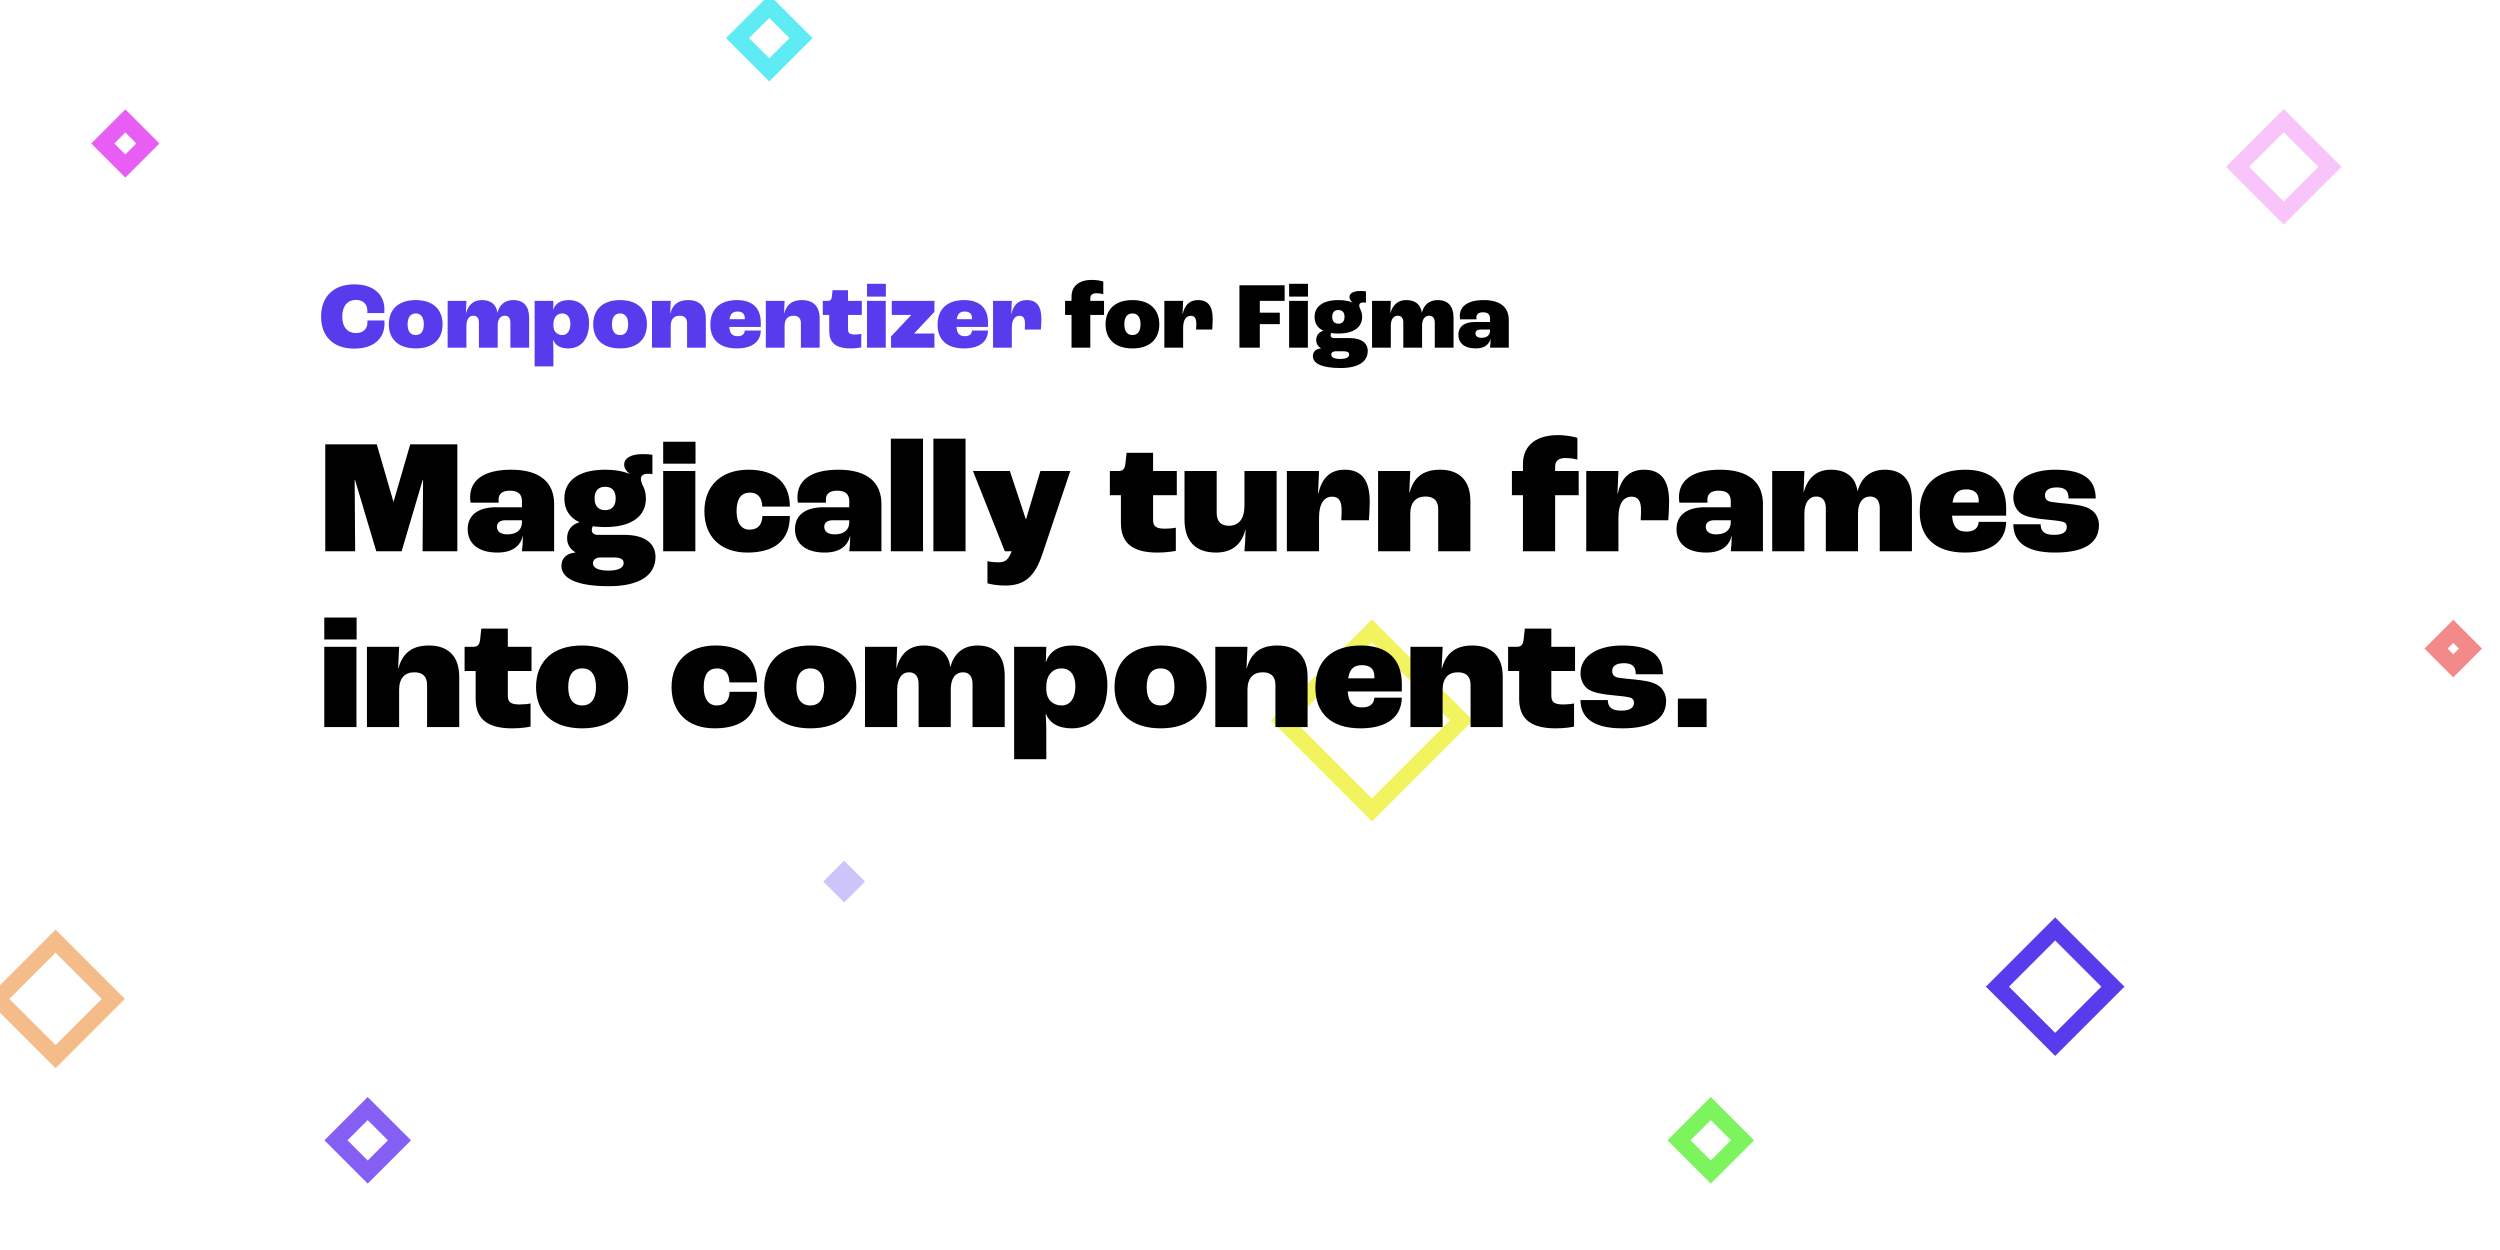
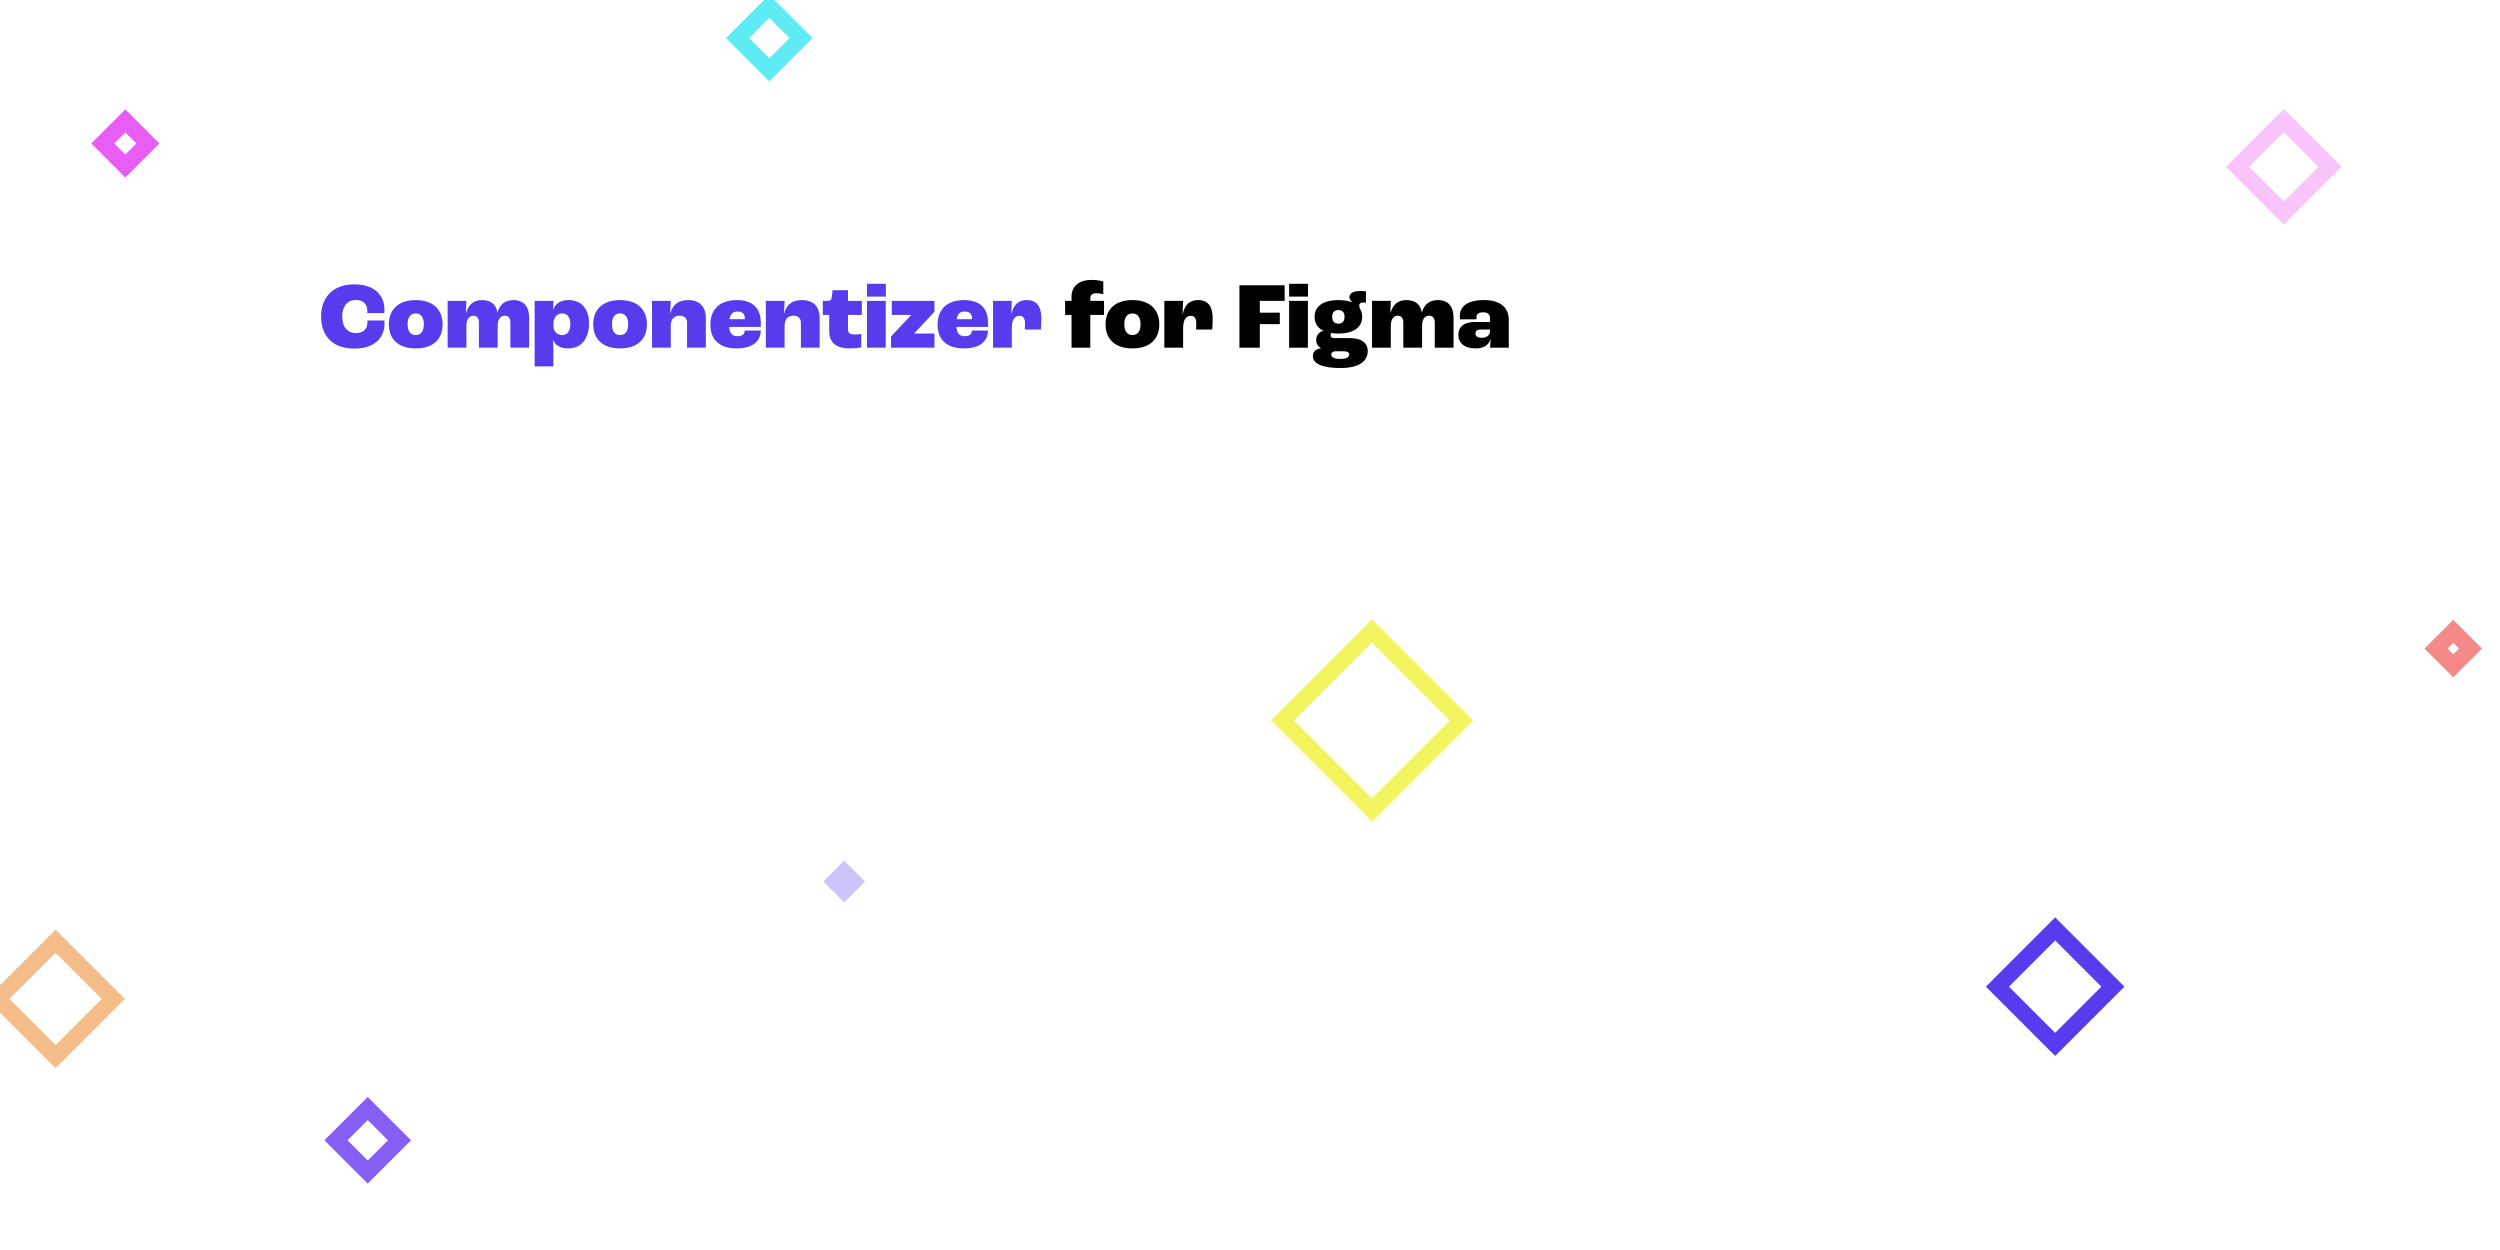
<svg xmlns="http://www.w3.org/2000/svg" width="1920" height="960" viewBox="0 0 1920 960" fill="none">
  <rect x="0" y="0" width="1920" height="960" fill="#333333" stroke="none" />
  <g clip-path="url(#clip0_48_420)">
    <rect width="1920" height="960" fill="white" />
    <rect opacity="0.8" x="1053.65" y="484.547" width="97.19" height="97.19" transform="rotate(45 1053.65 484.547)" stroke="#EDF136" stroke-width="12.541" />
    <path d="M272.155 267.728C287.221 267.728 295.301 259.721 295.301 248.513C295.301 247.93 295.301 247.057 295.228 246.111H282.126C282.199 246.984 282.199 247.421 282.199 247.639C282.199 252.952 278.633 255.791 273.319 255.791C267.278 255.791 262.838 251.57 262.838 243.126C262.838 234.829 267.133 230.316 273.319 230.316C278.342 230.316 282.126 233.082 282.126 238.759C282.126 239.05 282.126 239.706 282.054 240.433H295.155C295.228 239.706 295.228 238.395 295.228 237.449C295.228 226.604 287.294 218.379 272.155 218.379C256.579 218.379 246.607 227.405 246.607 243.126C246.607 258.193 255.705 267.728 272.155 267.728ZM319.307 267.582C332.772 267.582 339.905 260.304 339.905 249.095C339.905 237.813 332.699 230.462 319.307 230.462C305.841 230.462 298.636 237.813 298.636 249.095C298.636 260.304 305.769 267.582 319.307 267.582ZM319.307 257.32C315.231 257.32 313.047 254.408 313.047 249.095C313.047 243.636 315.231 240.725 319.307 240.725C323.31 240.725 325.493 243.636 325.493 249.095C325.493 254.408 323.31 257.32 319.307 257.32ZM343.786 267H358.198V250.259C358.198 245.019 360.454 242.471 363.511 242.471C366.35 242.471 367.805 244.364 367.805 247.712V267H382.217V250.114C382.217 244.946 384.473 242.471 387.676 242.471C390.442 242.471 391.97 244.364 391.97 247.712V267H406.382V244.073C406.382 235.338 402.306 230.462 394.226 230.462C387.457 230.462 383.527 234.392 382.071 240.069H381.999C381.125 233.81 376.976 230.462 370.062 230.462C363.293 230.462 359.581 234.538 357.907 240.506H357.834L358.198 231.044H343.786V267ZM410.603 281.411H425.014V268.019C425.014 266.563 424.868 263.215 424.723 261.032H424.796C426.397 265.035 430.109 267.582 436.441 267.582C446.122 267.582 452.381 260.522 452.381 248.221C452.381 237.231 446.486 230.462 436.732 230.462C430.4 230.462 426.397 233.228 424.868 237.886H424.796L425.014 231.044H410.603V281.411ZM431.929 257.32C427.925 257.32 425.16 254.699 425.014 250.478V248.876C425.014 243.709 427.853 240.725 431.856 240.725C435.641 240.725 438.043 243.636 438.043 248.731C438.043 254.19 435.641 257.32 431.929 257.32ZM476.25 267.582C489.715 267.582 496.848 260.304 496.848 249.095C496.848 237.813 489.642 230.462 476.25 230.462C462.784 230.462 455.579 237.813 455.579 249.095C455.579 260.304 462.712 267.582 476.25 267.582ZM476.25 257.32C472.174 257.32 469.99 254.408 469.99 249.095C469.99 243.636 472.174 240.725 476.25 240.725C480.253 240.725 482.436 243.636 482.436 249.095C482.436 254.408 480.253 257.32 476.25 257.32ZM500.729 267H515.141V250.259C515.141 245.019 517.761 242.471 521.983 242.471C525.549 242.471 527.66 244.218 527.66 248.149V267H542.071V244.509C542.071 235.484 537.34 230.462 528.461 230.462C520.454 230.462 516.524 234.392 514.85 240.652H514.704L515.141 231.044H500.729V267ZM584.287 247.712C584.287 236.139 577.372 230.462 565.945 230.462C553.353 230.462 545.565 237.013 545.565 249.386C545.565 260.158 551.897 267.582 565.799 267.582C577.809 267.582 584.141 262.342 584.287 253.826H571.986C571.768 256.883 569.73 258.193 566.454 258.193C562.524 258.193 560.413 256.228 560.049 251.06H584.287V247.712ZM571.986 245.164H560.268C560.923 240.87 562.888 239.269 566.454 239.269C569.948 239.269 571.986 240.943 571.986 244.218V245.164ZM588.157 267H602.568V250.259C602.568 245.019 605.189 242.471 609.41 242.471C612.977 242.471 615.087 244.218 615.087 248.149V267H629.499V244.509C629.499 235.484 624.768 230.462 615.888 230.462C607.882 230.462 603.951 234.392 602.277 240.652H602.132L602.568 231.044H588.157V267ZM653.154 267.582C657.084 267.582 660.36 267.073 661.452 266.782V256.446C660.505 256.665 658.395 256.883 656.721 256.883C652.645 256.883 651.262 255.937 651.262 252.952V241.889H661.888V231.044H651.262V222.892H639.398L638.888 227.478C638.67 230.098 637.796 231.044 635.831 231.044H631.901V241.889H636.85V254.335C636.85 262.487 641.072 267.582 653.154 267.582ZM665.85 227.769H680.334V217.943H665.85V227.769ZM665.85 267H680.261V231.044H665.85V267ZM684.312 267H717.647V256.155H702.071V256.082L717.647 239.487V231.044H684.894V241.889H699.742V242.035L684.312 258.411V267ZM758.786 247.712C758.786 236.139 751.872 230.462 740.445 230.462C727.853 230.462 720.065 237.013 720.065 249.386C720.065 260.158 726.397 267.582 740.299 267.582C752.309 267.582 758.641 262.342 758.786 253.826H746.486C746.267 256.883 744.229 258.193 740.954 258.193C737.024 258.193 734.913 256.228 734.549 251.06H758.786V247.712ZM746.486 245.164H734.767C735.422 240.87 737.388 239.269 740.954 239.269C744.448 239.269 746.486 240.943 746.486 244.218V245.164ZM762.657 267H777.068V251.933C777.068 245.528 779.397 242.544 782.964 242.544C785.657 242.544 787.185 244.218 787.185 248.367C787.185 249.459 787.185 251.424 787.04 253.098H799.413C799.559 251.06 799.777 247.421 799.777 244.801C799.777 235.12 796.138 230.462 788.568 230.462C781.653 230.462 778.233 234.683 776.777 241.088H776.631L777.068 231.044H762.657V267Z" fill="#573BEC" />
    <path d="M822.936 267H837.347V241.889H847.901V231.044H837.347V229.079C837.347 226.531 838.876 225.221 842.005 225.221C844.335 225.221 846.373 225.658 847.319 225.949V216.196C846.081 215.759 842.588 214.959 838.585 214.959C829.268 214.959 822.936 219.253 822.936 227.914V231.044H817.986V241.889H822.936V267ZM869.745 267.582C883.21 267.582 890.343 260.304 890.343 249.095C890.343 237.813 883.137 230.462 869.745 230.462C856.279 230.462 849.074 237.813 849.074 249.095C849.074 260.304 856.206 267.582 869.745 267.582ZM869.745 257.32C865.669 257.32 863.485 254.408 863.485 249.095C863.485 243.636 865.669 240.725 869.745 240.725C873.748 240.725 875.931 243.636 875.931 249.095C875.931 254.408 873.748 257.32 869.745 257.32ZM894.224 267H908.636V251.933C908.636 245.528 910.965 242.544 914.531 242.544C917.224 242.544 918.753 244.218 918.753 248.367C918.753 249.459 918.753 251.424 918.607 253.098H930.981C931.126 251.06 931.345 247.421 931.345 244.801C931.345 235.12 927.705 230.462 920.136 230.462C913.221 230.462 909.8 234.683 908.345 241.088H908.199L908.636 231.044H894.224V267ZM951.883 267H967.532V248.949H982.89V240.142H967.532V231.044H986.602V219.107H951.883V267ZM990.043 227.769H1004.53V217.943H990.043V227.769ZM990.043 267H1004.45V231.044H990.043V267ZM1036.45 259.649H1024.59C1022.92 259.649 1021.9 258.848 1021.9 257.538C1021.9 256.81 1022.12 256.155 1022.33 255.791C1024.01 256.009 1025.9 256.155 1027.87 256.155C1039.87 256.155 1046.13 251.206 1046.13 243.345C1046.13 240.943 1045.55 238.832 1044.46 237.013C1044.17 236.139 1043.88 235.266 1043.88 234.611C1043.88 233.155 1044.9 232.281 1047.08 232.281C1047.74 232.281 1048.39 232.354 1049.05 232.427V223.766C1048.1 223.62 1046.79 223.474 1044.75 223.474C1039.07 223.474 1036.38 225.44 1036.38 228.205C1036.38 229.734 1037.4 231.19 1038.78 232.281V232.354C1035.87 231.117 1032.23 230.462 1027.87 230.462C1015.78 230.462 1009.6 235.557 1009.6 243.345C1009.6 248.221 1011.85 251.861 1016.29 253.971V254.044C1012.73 255.063 1010.83 257.683 1010.83 261.177C1010.83 263.434 1011.78 265.763 1014.47 267.437V267.582C1010.4 267.946 1008.29 270.275 1008.29 273.551C1008.29 279.01 1014.84 282.649 1029.54 282.649C1043.44 282.649 1050.43 277.627 1050.43 269.547C1050.43 263.579 1045.84 259.649 1036.45 259.649ZM1027.87 238.104C1030.92 238.104 1032.6 239.851 1032.6 243.345C1032.6 246.766 1030.85 248.585 1027.87 248.585C1024.88 248.585 1023.13 246.766 1023.13 243.345C1023.13 239.851 1024.88 238.104 1027.87 238.104ZM1029.39 275.661C1024.88 275.661 1022.41 274.497 1022.41 272.386C1022.41 270.712 1023.79 269.766 1025.9 269.766H1031.58C1034.93 269.766 1036.16 270.639 1036.16 272.241C1036.16 274.424 1033.83 275.661 1029.39 275.661ZM1053.73 267H1068.14V250.259C1068.14 245.019 1070.39 242.471 1073.45 242.471C1076.29 242.471 1077.75 244.364 1077.75 247.712V267H1092.16V250.114C1092.16 244.946 1094.41 242.471 1097.62 242.471C1100.38 242.471 1101.91 244.364 1101.91 247.712V267H1116.32V244.073C1116.32 235.338 1112.25 230.462 1104.17 230.462C1097.4 230.462 1093.47 234.392 1092.01 240.069H1091.94C1091.06 233.81 1086.92 230.462 1080 230.462C1073.23 230.462 1069.52 234.538 1067.85 240.506H1067.77L1068.14 231.044H1053.73V267ZM1133.35 267.582C1140.05 267.582 1143.62 264.671 1144.71 260.158H1144.78C1144.78 262.415 1144.56 265.472 1144.34 267H1158.75V245.82C1158.75 236.285 1152.57 230.462 1139.54 230.462C1127.17 230.462 1121.12 235.193 1121.12 242.835C1121.12 243.636 1121.2 244.509 1121.34 245.237H1133.93C1133.86 244.509 1133.86 243.927 1133.86 243.782C1133.86 241.307 1135.61 239.851 1138.81 239.851C1142.6 239.851 1144.34 241.307 1144.34 244.655V247.275H1132.84C1123.89 247.275 1120.03 251.424 1120.03 257.101C1120.03 263.288 1124.47 267.582 1133.35 267.582ZM1137.79 259.43C1134.88 259.43 1133.13 258.193 1133.13 256.009C1133.13 254.263 1134.52 253.098 1136.92 253.098H1144.34V254.044C1144.34 257.465 1141.87 259.43 1137.79 259.43Z" fill="black" />
-     <path d="M249.799 423.374H272.758L272.384 368.473H272.633L288.979 423.374H308.444L324.664 368.473H324.914L324.539 423.374H351.241V341.272H315.057L302.33 385.068H302.08L289.353 341.272H249.799V423.374ZM382.014 424.372C393.493 424.372 399.607 419.381 401.479 411.645H401.603C401.603 415.513 401.229 420.754 400.855 423.374H425.56V387.065C425.56 370.719 414.954 360.737 392.62 360.737C371.408 360.737 361.052 368.848 361.052 381.949C361.052 383.321 361.176 384.819 361.426 386.066H383.012C382.887 384.819 382.887 383.82 382.887 383.571C382.887 379.329 385.882 376.833 391.372 376.833C397.86 376.833 400.855 379.329 400.855 385.068V389.56H381.14C365.793 389.56 359.18 396.672 359.18 406.405C359.18 417.011 366.791 424.372 382.014 424.372ZM389.625 410.397C384.634 410.397 381.639 408.276 381.639 404.533C381.639 401.538 384.01 399.542 388.128 399.542H400.855V401.164C400.855 407.029 396.612 410.397 389.625 410.397ZM479.464 410.772H459.125C456.256 410.772 454.509 409.399 454.509 407.153C454.509 405.906 454.883 404.783 455.257 404.159C458.127 404.533 461.371 404.783 464.74 404.783C485.328 404.783 496.059 396.298 496.059 382.822C496.059 378.705 495.061 375.086 493.189 371.967C492.69 370.47 492.191 368.972 492.191 367.849C492.191 365.354 493.938 363.857 497.681 363.857C498.804 363.857 499.927 363.981 501.05 364.106V349.258C499.428 349.008 497.182 348.759 493.688 348.759C483.956 348.759 479.339 352.128 479.339 356.869C479.339 359.489 481.086 361.985 483.456 363.857V363.981C478.465 361.86 472.227 360.737 464.74 360.737C444.028 360.737 433.422 369.471 433.422 382.822C433.422 391.182 437.29 397.421 444.901 401.039V401.164C438.787 402.911 435.543 407.403 435.543 413.392C435.543 417.26 437.165 421.253 441.782 424.123V424.372C434.794 424.996 431.176 428.989 431.176 434.604C431.176 443.962 442.406 450.201 467.61 450.201C491.442 450.201 503.42 441.591 503.42 427.741C503.42 417.51 495.56 410.772 479.464 410.772ZM464.74 373.839C469.981 373.839 472.851 376.833 472.851 382.822C472.851 388.687 469.856 391.806 464.74 391.806C459.625 391.806 456.63 388.687 456.63 382.822C456.63 376.833 459.625 373.839 464.74 373.839ZM467.361 438.222C459.625 438.222 455.382 436.226 455.382 432.607C455.382 429.738 457.753 428.115 461.371 428.115H471.104C476.843 428.115 478.965 429.613 478.965 432.358C478.965 436.101 474.972 438.222 467.361 438.222ZM509.323 356.121H534.153V339.276H509.323V356.121ZM509.323 423.374H534.028V361.735H509.323V423.374ZM574.037 424.372C595.373 424.372 606.603 414.515 606.603 396.298H585.516C585.391 403.285 581.773 406.779 575.659 406.779C569.545 406.779 565.677 402.038 565.677 392.555C565.677 382.947 569.296 378.33 576.033 378.33C581.773 378.33 585.267 381.949 585.391 389.061H606.603C606.603 371.218 595.748 360.737 574.786 360.737C553.823 360.737 540.972 373.09 540.972 392.679C540.972 411.52 552.825 424.372 574.037 424.372ZM633.391 424.372C644.87 424.372 650.984 419.381 652.856 411.645H652.98C652.98 415.513 652.606 420.754 652.232 423.374H676.937V387.065C676.937 370.719 666.331 360.737 643.997 360.737C622.785 360.737 612.429 368.848 612.429 381.949C612.429 383.321 612.553 384.819 612.803 386.066H634.389C634.264 384.819 634.264 383.82 634.264 383.571C634.264 379.329 637.259 376.833 642.749 376.833C649.237 376.833 652.232 379.329 652.232 385.068V389.56H632.517C617.17 389.56 610.557 396.672 610.557 406.405C610.557 417.011 618.168 424.372 633.391 424.372ZM641.002 410.397C636.011 410.397 633.016 408.276 633.016 404.533C633.016 401.538 635.387 399.542 639.505 399.542H652.232V401.164C652.232 407.029 647.989 410.397 641.002 410.397ZM684.175 423.374H708.88V336.905H684.175V423.374ZM716.831 423.374H741.536V336.905H716.831V423.374ZM771.946 449.701C786.545 449.701 794.655 443.338 800.644 425.246L821.981 361.735H799.022L788.042 398.669H787.792L775.565 361.735H747.241L771.697 423.374H776.937C774.566 429.613 772.32 431.859 766.83 431.859C763.461 431.859 760.342 431.484 758.346 430.985V447.955C760.592 448.703 765.707 449.701 771.946 449.701ZM888.811 424.372C895.549 424.372 901.164 423.499 903.035 423V405.282C901.413 405.656 897.795 406.03 894.925 406.03C887.938 406.03 885.567 404.408 885.567 399.293V380.327H903.784V361.735H885.567V347.761H865.229L864.355 355.621C863.981 360.113 862.484 361.735 859.115 361.735H852.377V380.327H860.862V401.663C860.862 415.638 868.099 424.372 888.811 424.372ZM934.033 424.372C946.136 424.372 953.748 418.009 956.368 406.904H956.617C956.493 413.642 956.118 419.381 955.744 423.374H980.449V361.735H955.744V388.188C955.744 398.669 951.377 403.784 943.766 403.784C937.776 403.784 934.407 400.54 934.407 393.927V361.735H909.702V399.043C909.702 416.012 918.436 424.372 934.033 424.372ZM988.31 423.374H1013.02V397.546C1013.02 386.566 1017.01 381.45 1023.12 381.45C1027.74 381.45 1030.36 384.32 1030.36 391.432C1030.36 393.303 1030.36 396.672 1030.11 399.542H1051.32C1051.57 396.048 1051.95 389.81 1051.95 385.318C1051.95 368.723 1045.71 360.737 1032.73 360.737C1020.88 360.737 1015.01 367.974 1012.52 378.954H1012.27L1013.02 361.735H988.31V423.374ZM1058.37 423.374H1083.08V394.676C1083.08 385.692 1087.57 381.325 1094.81 381.325C1100.92 381.325 1104.54 384.32 1104.54 391.057V423.374H1129.25V384.819C1129.25 369.347 1121.14 360.737 1105.91 360.737C1092.19 360.737 1085.45 367.475 1082.58 378.206H1082.33L1083.08 361.735H1058.37V423.374ZM1169.63 423.374H1194.34V380.327H1212.43V361.735H1194.34V358.366C1194.34 353.999 1196.96 351.753 1202.32 351.753C1206.31 351.753 1209.81 352.502 1211.43 353.001V336.281C1209.31 335.533 1203.32 334.16 1196.46 334.16C1180.49 334.16 1169.63 341.522 1169.63 356.37V361.735H1161.15V380.327H1169.63V423.374ZM1218.24 423.374H1242.95V397.546C1242.95 386.566 1246.94 381.45 1253.05 381.45C1257.67 381.45 1260.29 384.32 1260.29 391.432C1260.29 393.303 1260.29 396.672 1260.04 399.542H1281.25C1281.5 396.048 1281.88 389.81 1281.88 385.318C1281.88 368.723 1275.64 360.737 1262.66 360.737C1250.81 360.737 1244.94 367.974 1242.45 378.954H1242.2L1242.95 361.735H1218.24V423.374ZM1310.39 424.372C1321.87 424.372 1327.98 419.381 1329.86 411.645H1329.98C1329.98 415.513 1329.61 420.754 1329.23 423.374H1353.94V387.065C1353.94 370.719 1343.33 360.737 1321 360.737C1299.78 360.737 1289.43 368.848 1289.43 381.949C1289.43 383.321 1289.55 384.819 1289.8 386.066H1311.39C1311.26 384.819 1311.26 383.82 1311.26 383.571C1311.26 379.329 1314.26 376.833 1319.75 376.833C1326.24 376.833 1329.23 379.329 1329.23 385.068V389.56H1309.52C1294.17 389.56 1287.56 396.672 1287.56 406.405C1287.56 417.011 1295.17 424.372 1310.39 424.372ZM1318 410.397C1313.01 410.397 1310.02 408.276 1310.02 404.533C1310.02 401.538 1312.39 399.542 1316.5 399.542H1329.23V401.164C1329.23 407.029 1324.99 410.397 1318 410.397ZM1361.05 423.374H1385.76V394.676C1385.76 385.692 1389.62 381.325 1394.86 381.325C1399.73 381.325 1402.23 384.569 1402.23 390.309V423.374H1426.93V394.426C1426.93 385.567 1430.8 381.325 1436.29 381.325C1441.03 381.325 1443.65 384.569 1443.65 390.309V423.374H1468.36V384.07C1468.36 369.097 1461.37 360.737 1447.52 360.737C1435.91 360.737 1429.18 367.475 1426.68 377.207H1426.56C1425.06 366.477 1417.95 360.737 1406.09 360.737C1394.49 360.737 1388.13 367.725 1385.26 377.956H1385.13L1385.76 361.735H1361.05V423.374ZM1540.72 390.309C1540.72 370.47 1528.87 360.737 1509.28 360.737C1487.7 360.737 1474.34 371.967 1474.34 393.179C1474.34 411.645 1485.2 424.372 1509.03 424.372C1529.62 424.372 1540.47 415.388 1540.72 400.79H1519.64C1519.26 406.03 1515.77 408.276 1510.15 408.276C1503.42 408.276 1499.8 404.907 1499.17 396.048H1540.72V390.309ZM1519.64 385.942H1499.55C1500.67 378.58 1504.04 375.835 1510.15 375.835C1516.14 375.835 1519.64 378.705 1519.64 384.32V385.942ZM1578.3 424.372C1602.51 424.372 1611.99 415.888 1611.99 403.285C1611.99 398.045 1609.5 393.428 1605.13 390.933C1600.76 388.437 1595.27 387.688 1588.53 386.94C1583.04 386.441 1578.3 385.942 1575.18 385.443C1571.57 384.694 1570.57 382.822 1570.57 380.327C1570.57 376.833 1573.19 374.338 1579.55 374.338C1586.29 374.338 1588.66 377.083 1588.66 382.822H1609.5C1609.5 368.848 1600.89 360.737 1578.43 360.737C1559.34 360.737 1546.24 368.723 1546.24 382.074C1546.24 387.314 1548.61 391.931 1552.22 394.426C1555.97 396.797 1562.21 398.17 1570.69 398.918C1575.56 399.417 1579.8 399.792 1582.92 400.415C1586.16 400.915 1587.29 402.412 1587.29 404.658C1587.29 408.276 1584.67 410.772 1577.55 410.772C1569.69 410.772 1567.32 407.777 1567.2 402.661H1546.24C1546.24 414.64 1553.97 424.372 1578.3 424.372ZM249.051 491.121H273.881V474.276H249.051V491.121ZM249.051 558.374H273.756V496.735H249.051V558.374ZM281.823 558.374H306.528V529.676C306.528 520.692 311.02 516.325 318.257 516.325C324.371 516.325 327.989 519.32 327.989 526.057V558.374H352.695V519.819C352.695 504.347 344.584 495.737 329.362 495.737C315.637 495.737 308.899 502.475 306.029 513.206H305.779L306.528 496.735H281.823V558.374ZM393.246 559.372C399.984 559.372 405.599 558.499 407.471 558V540.282C405.849 540.656 402.23 541.03 399.36 541.03C392.373 541.03 390.002 539.408 390.002 534.293V515.327H408.219V496.735H390.002V482.761H369.664L368.791 490.621C368.416 495.113 366.919 496.735 363.55 496.735H356.812V515.327H365.297V536.663C365.297 550.638 372.534 559.372 393.246 559.372ZM447.125 559.372C470.208 559.372 482.436 546.895 482.436 527.679C482.436 508.339 470.083 495.737 447.125 495.737C424.041 495.737 411.689 508.339 411.689 527.679C411.689 546.895 423.917 559.372 447.125 559.372ZM447.125 541.779C440.137 541.779 436.394 536.788 436.394 527.679C436.394 518.321 440.137 513.33 447.125 513.33C453.987 513.33 457.73 518.321 457.73 527.679C457.73 536.788 453.987 541.779 447.125 541.779ZM548.814 559.372C570.15 559.372 581.38 549.515 581.38 531.298H560.293C560.168 538.285 556.55 541.779 550.436 541.779C544.322 541.779 540.454 537.038 540.454 527.555C540.454 517.947 544.073 513.33 550.81 513.33C556.55 513.33 560.044 516.949 560.168 524.061H581.38C581.38 506.218 570.525 495.737 549.563 495.737C528.601 495.737 515.749 508.09 515.749 527.679C515.749 546.52 527.602 559.372 548.814 559.372ZM622.345 559.372C645.429 559.372 657.656 546.895 657.656 527.679C657.656 508.339 645.304 495.737 622.345 495.737C599.262 495.737 586.909 508.339 586.909 527.679C586.909 546.895 599.137 559.372 622.345 559.372ZM622.345 541.779C615.358 541.779 611.615 536.788 611.615 527.679C611.615 518.321 615.358 513.33 622.345 513.33C629.208 513.33 632.951 518.321 632.951 527.679C632.951 536.788 629.208 541.779 622.345 541.779ZM664.31 558.374H689.016V529.676C689.016 520.692 692.884 516.325 698.124 516.325C702.991 516.325 705.486 519.569 705.486 525.309V558.374H730.191V529.426C730.191 520.567 734.059 516.325 739.55 516.325C744.291 516.325 746.911 519.569 746.911 525.309V558.374H771.617V519.07C771.617 504.097 764.629 495.737 750.779 495.737C739.175 495.737 732.437 502.475 729.942 512.207H729.817C728.32 501.477 721.208 495.737 709.354 495.737C697.75 495.737 691.387 502.725 688.517 512.956H688.392L689.016 496.735H664.31V558.374ZM778.853 583.079H803.558V560.121C803.558 557.625 803.308 551.886 803.059 548.143H803.184C805.929 555.005 812.292 559.372 823.148 559.372C839.743 559.372 850.473 547.269 850.473 526.182C850.473 507.341 840.366 495.737 823.647 495.737C812.791 495.737 805.929 500.479 803.308 508.464H803.184L803.558 496.735H778.853V583.079ZM815.412 541.779C808.549 541.779 803.807 537.287 803.558 530.05V527.305C803.558 518.446 808.424 513.33 815.287 513.33C821.775 513.33 825.893 518.321 825.893 527.056C825.893 536.414 821.775 541.779 815.412 541.779ZM891.39 559.372C914.474 559.372 926.702 546.895 926.702 527.679C926.702 508.339 914.349 495.737 891.39 495.737C868.307 495.737 855.954 508.339 855.954 527.679C855.954 546.895 868.182 559.372 891.39 559.372ZM891.39 541.779C884.403 541.779 880.66 536.788 880.66 527.679C880.66 518.321 884.403 513.33 891.39 513.33C898.253 513.33 901.996 518.321 901.996 527.679C901.996 536.788 898.253 541.779 891.39 541.779ZM933.356 558.374H958.061V529.676C958.061 520.692 962.553 516.325 969.79 516.325C975.904 516.325 979.522 519.32 979.522 526.057V558.374H1004.23V519.819C1004.23 504.347 996.117 495.737 980.895 495.737C967.17 495.737 960.432 502.475 957.562 513.206H957.312L958.061 496.735H933.356V558.374ZM1076.6 525.309C1076.6 505.47 1064.74 495.737 1045.15 495.737C1023.57 495.737 1010.22 506.967 1010.22 528.179C1010.22 546.645 1021.07 559.372 1044.9 559.372C1065.49 559.372 1076.35 550.388 1076.6 535.79H1055.51C1055.14 541.03 1051.64 543.276 1046.03 543.276C1039.29 543.276 1035.67 539.907 1035.05 531.048H1076.6V525.309ZM1055.51 520.942H1035.42C1036.54 513.58 1039.91 510.835 1046.03 510.835C1052.02 510.835 1055.51 513.705 1055.51 519.32V520.942ZM1083.23 558.374H1107.94V529.676C1107.94 520.692 1112.43 516.325 1119.67 516.325C1125.78 516.325 1129.4 519.32 1129.4 526.057V558.374H1154.1V519.819C1154.1 504.347 1145.99 495.737 1130.77 495.737C1117.05 495.737 1110.31 502.475 1107.44 513.206H1107.19L1107.94 496.735H1083.23V558.374ZM1194.66 559.372C1201.39 559.372 1207.01 558.499 1208.88 558V540.282C1207.26 540.656 1203.64 541.03 1200.77 541.03C1193.78 541.03 1191.41 539.408 1191.41 534.293V515.327H1209.63V496.735H1191.41V482.761H1171.07L1170.2 490.621C1169.82 495.113 1168.33 496.735 1164.96 496.735H1158.22V515.327H1166.71V536.663C1166.71 550.638 1173.94 559.372 1194.66 559.372ZM1245.9 559.372C1270.1 559.372 1279.58 550.888 1279.58 538.285C1279.58 533.045 1277.09 528.428 1272.72 525.933C1268.35 523.437 1262.86 522.688 1256.13 521.94C1250.64 521.441 1245.9 520.942 1242.78 520.443C1239.16 519.694 1238.16 517.822 1238.16 515.327C1238.16 511.833 1240.78 509.338 1247.14 509.338C1253.88 509.338 1256.25 512.083 1256.25 517.822H1277.09C1277.09 503.848 1268.48 495.737 1246.02 495.737C1226.93 495.737 1213.83 503.723 1213.83 517.074C1213.83 522.314 1216.2 526.931 1219.82 529.426C1223.56 531.797 1229.8 533.17 1238.28 533.918C1243.15 534.417 1247.39 534.792 1250.51 535.415C1253.76 535.915 1254.88 537.412 1254.88 539.658C1254.88 543.276 1252.26 545.772 1245.15 545.772C1237.29 545.772 1234.92 542.777 1234.79 537.661H1213.83C1213.83 549.64 1221.56 559.372 1245.9 559.372ZM1288.6 558.374H1310.69V536.538H1288.6V558.374Z" fill="black" />
    <rect x="1578.37" y="713.414" width="62.703" height="62.703" transform="rotate(45 1578.37 713.414)" stroke="#573BEC" stroke-width="12.541" />
    <rect opacity="0.3" x="1753.93" y="92.652" width="50.163" height="50.163" transform="rotate(45 1753.93 92.652)" stroke="#E83BEC" stroke-width="12.541" />
    <rect opacity="0.3" x="648.338" y="669.027" width="11.352" height="11.352" transform="rotate(45 648.338 669.027)" stroke="#573BEC" stroke-width="11.352" />
    <rect opacity="0.6" x="42.675" y="722.819" width="62.703" height="62.703" transform="rotate(45 42.675 722.819)" stroke="#EC903B" stroke-width="12.541" />
    <rect opacity="0.6" x="1884.1" y="484.868" width="18.717" height="18.717" transform="rotate(45 1884.1 484.868)" stroke="#EC3B3B" stroke-width="12.541" />
    <rect opacity="0.8" x="590.79" y="4.868" width="34.487" height="34.487" transform="rotate(45 590.79 4.868)" stroke="#36E6F1" stroke-width="12.541" />
-     <rect opacity="0.8" x="1313.87" y="851.361" width="34.487" height="34.487" transform="rotate(45 1313.87 851.361)" stroke="#5CF136" stroke-width="12.541" />
    <rect opacity="0.8" x="96.253" y="92.868" width="24.487" height="24.487" transform="rotate(45 96.253 92.868)" stroke="#E236F1" stroke-width="12.541" />
    <rect opacity="0.8" x="282.403" y="851.361" width="34.487" height="34.487" transform="rotate(45 282.403 851.361)" stroke="#6736F1" stroke-width="12.541" />
  </g>
  <defs>
    <clipPath id="clip0_48_420">
      <rect width="1920" height="960" fill="white" />
    </clipPath>
  </defs>
</svg>